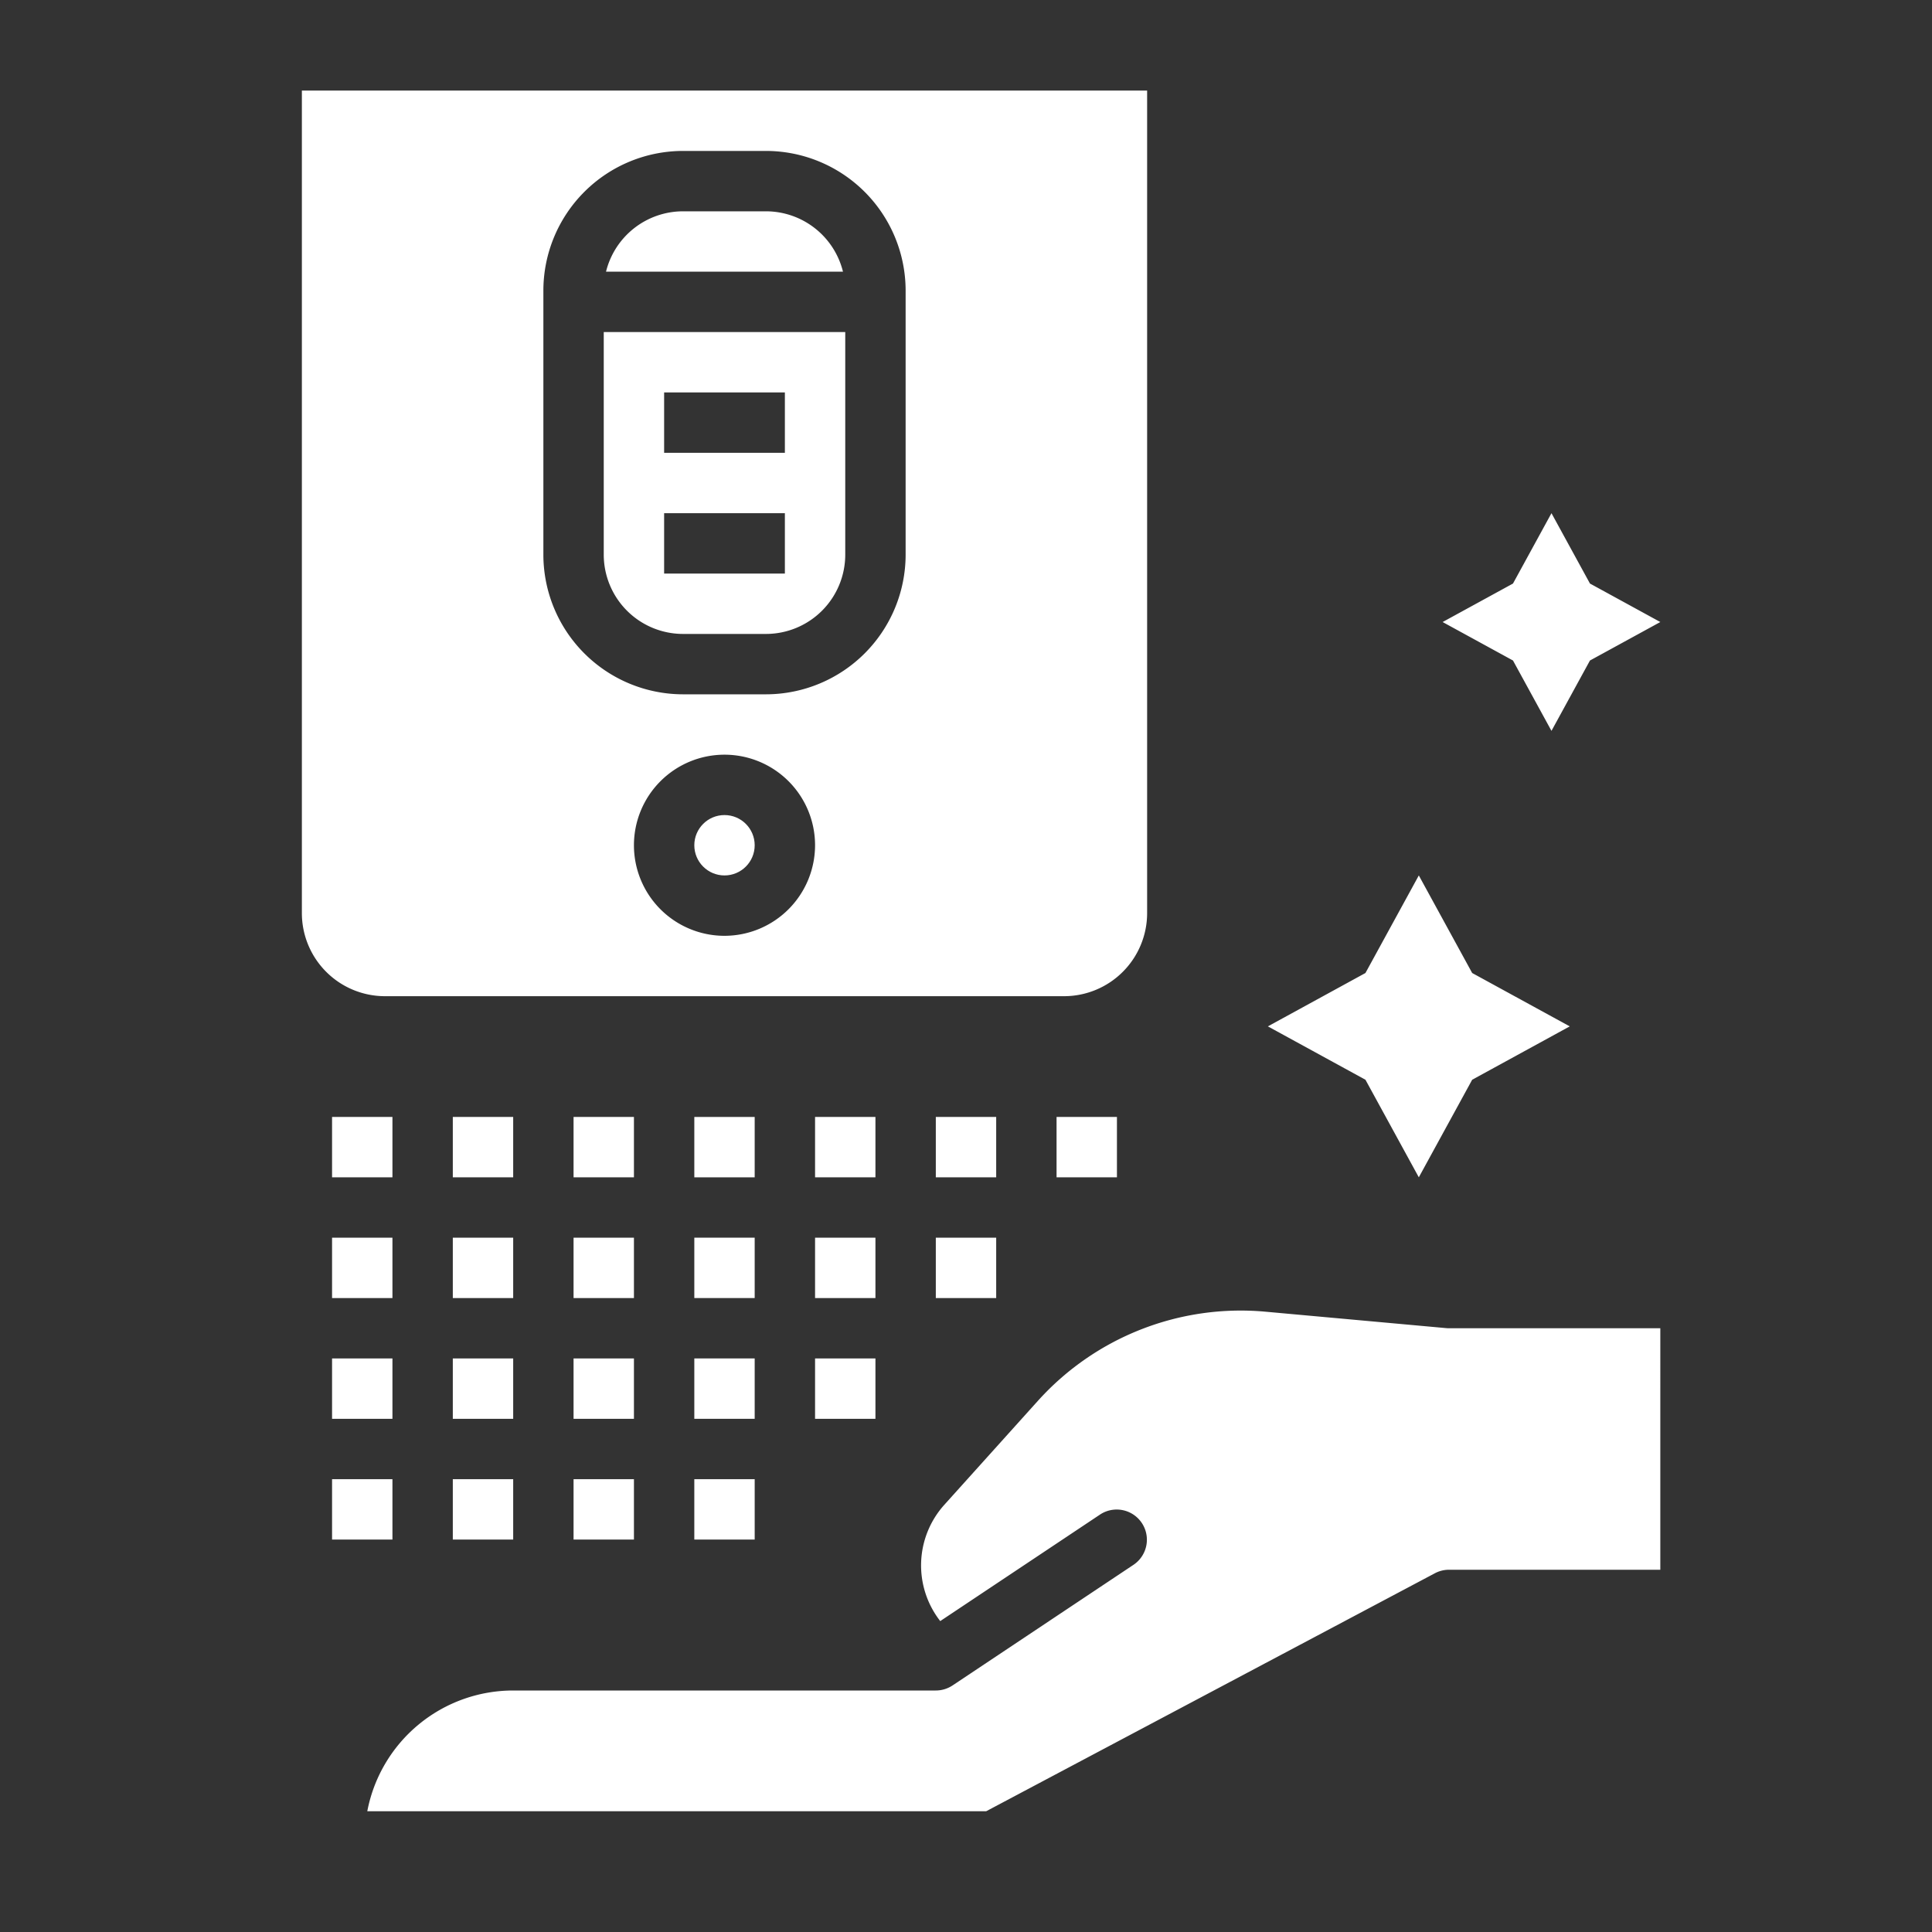
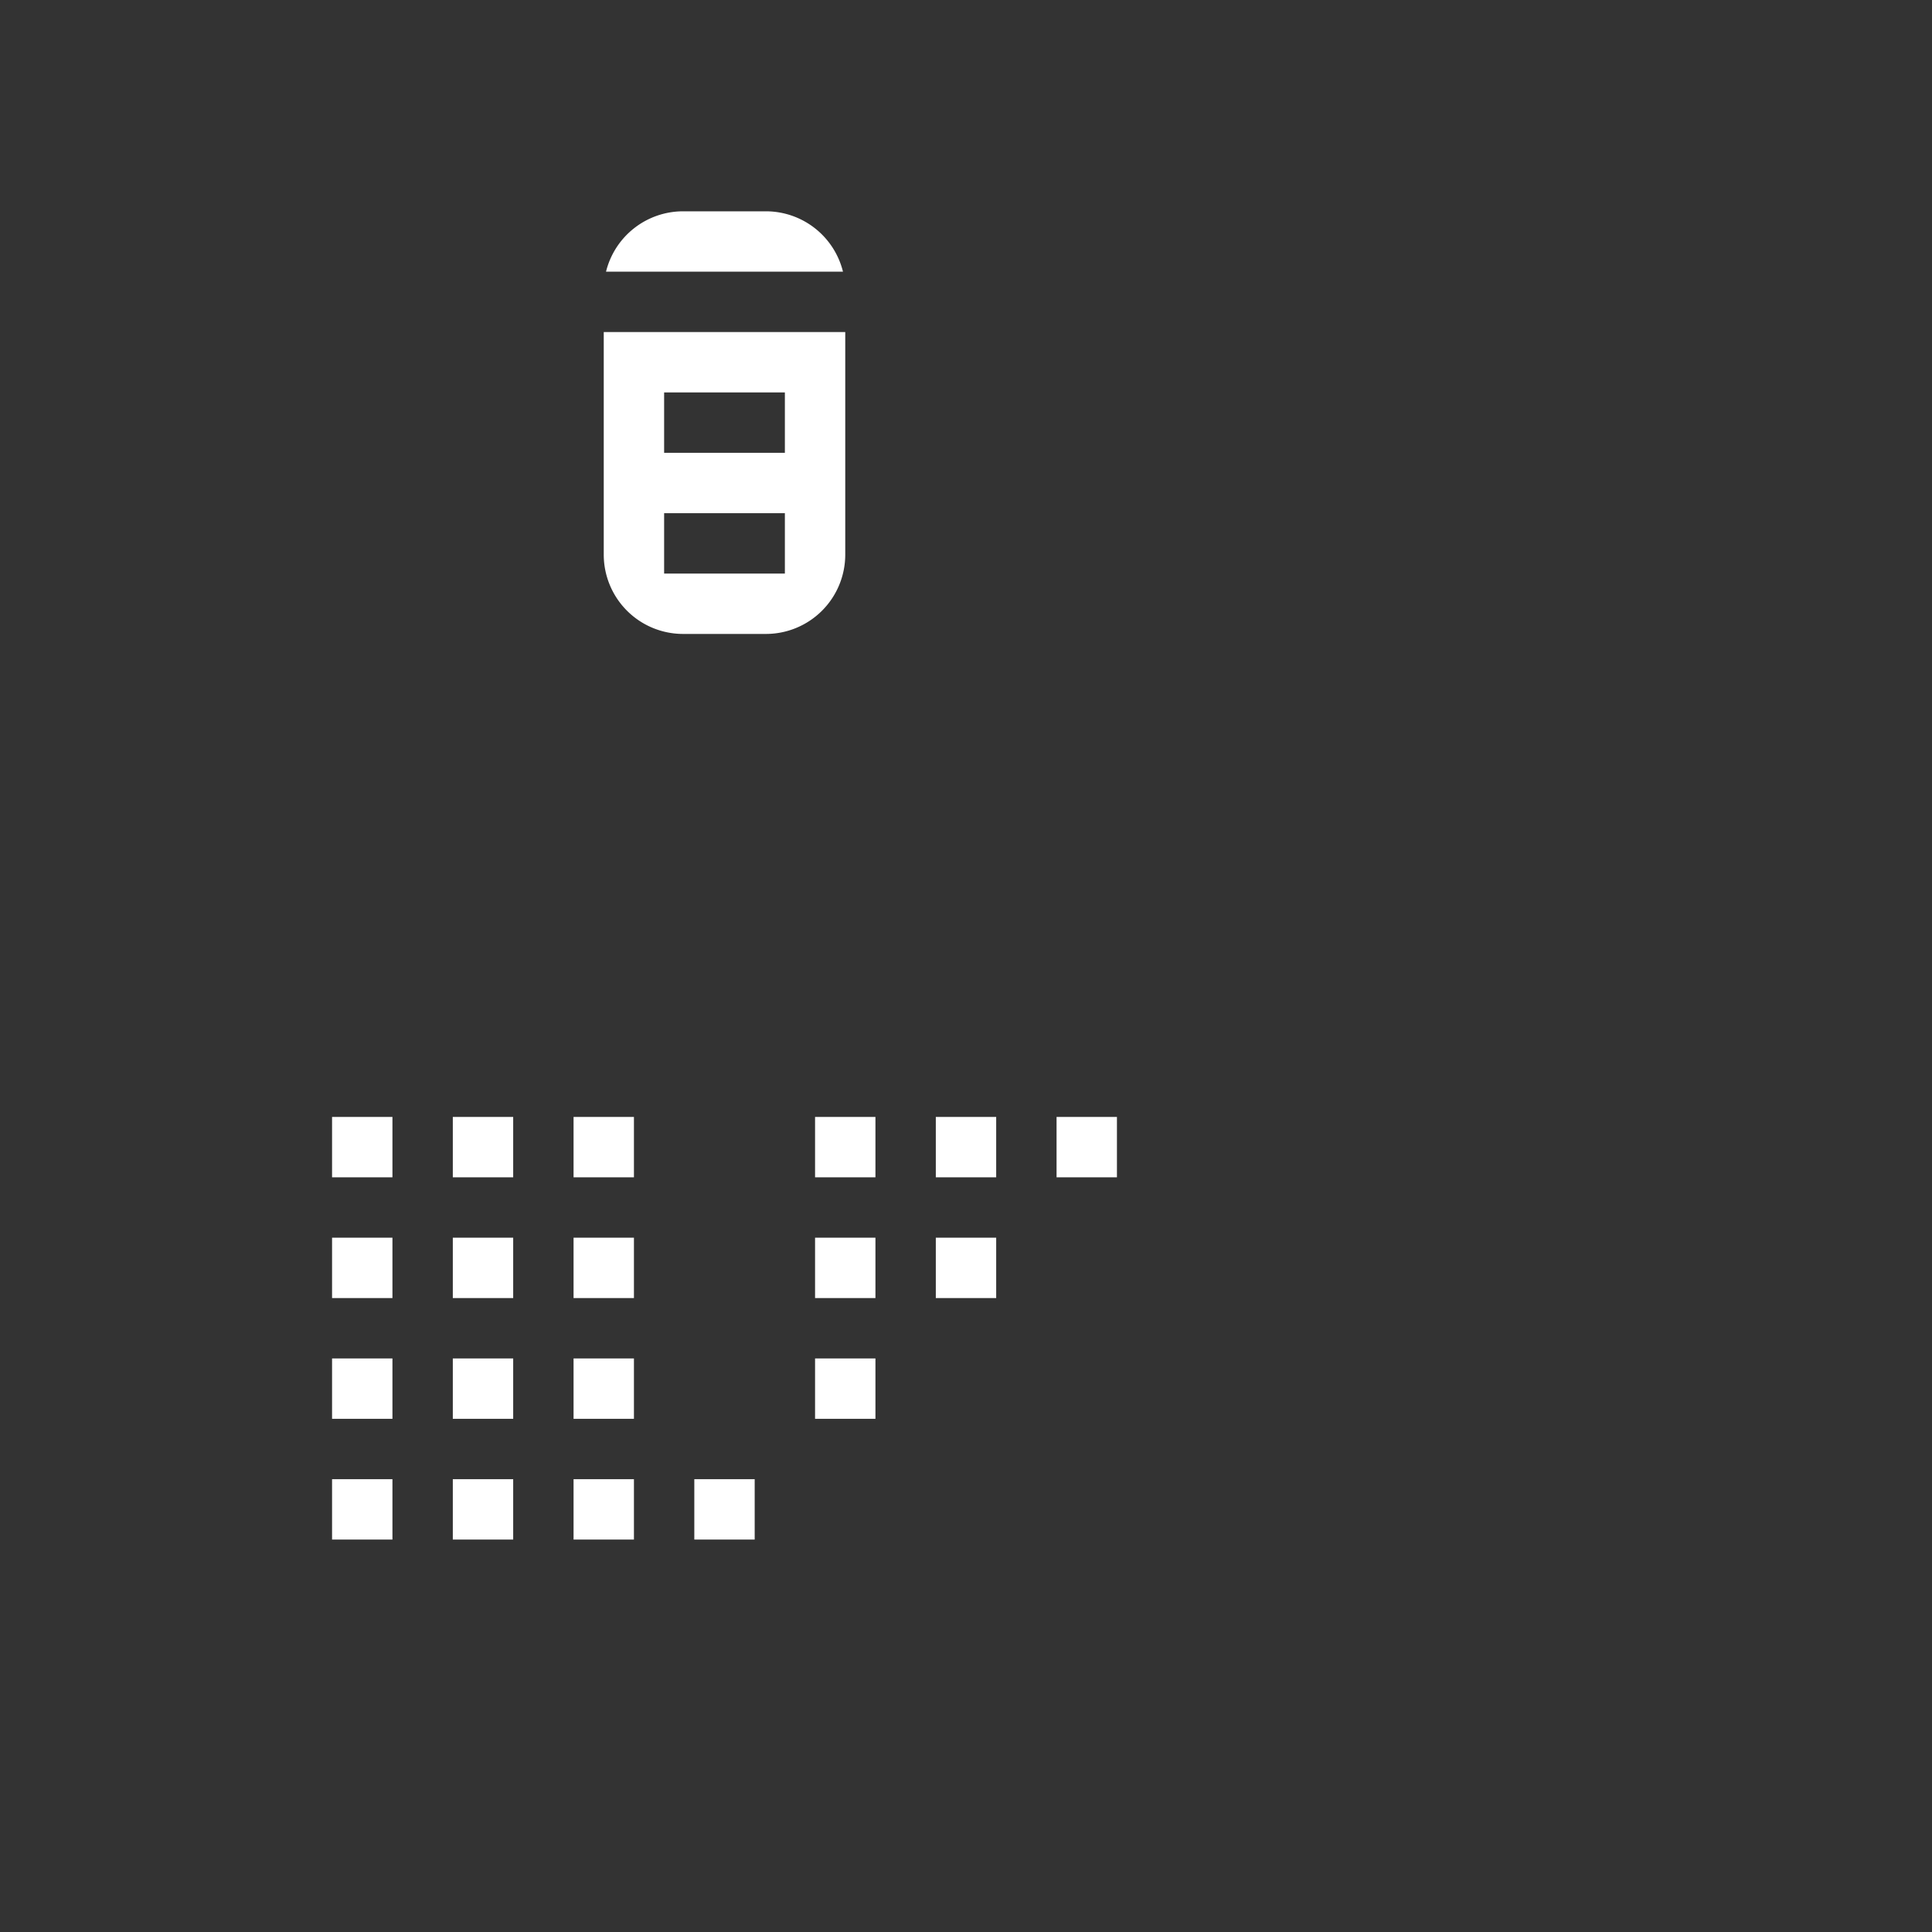
<svg xmlns="http://www.w3.org/2000/svg" width="288" height="288">
  <rect width="100%" height="100%" fill="#333333" stroke="none" />
  <svg width="288" height="288" viewBox="0 0 512 512">
    <g fill="#3084c2" class="color3084c2 svgShape">
-       <path fill="#fff" d="M440 416h-56a8.001 8.001 0 00-3.748.933l-118.908 63.067h-164.009a39.377 39.377 0 0138.666-32h111.954a8.05 8.05 0 004.453-1.323l.004-.002.012-.008.016-.011 48-32a8 8 0 00-8.875-13.312l-42.392 28.261a23.997 23.997 0 011.085-30.819l24.887-27.651a72.342 72.342 0 0160.036-23.539l48.097 4.372q.361.034.724.033h56zM184 296h16v16h-16zM184 328h16v16h-16zM184 360h16v16h-16z" class="color000 svgShape" />
      <path fill="#fff" d="M184 392h16v16h-16zM152 296h16v16h-16zM152 328h16v16h-16zM152 360h16v16h-16zM152 392h16v16h-16zM120 296h16v16h-16zM120 328h16v16h-16zM120 360h16v16h-16zM120 392h16v16h-16zM88 296h16v16h-16zM88 328h16v16h-16zM88 360h16v16h-16zM88 392h16v16h-16zM216 296h16v16h-16zM216 328h16v16h-16zM216 360h16v16h-16zM248 296h16v16h-16zM248 328h16v16h-16zM280 296h16v16h-16z" class="color000 svgShape" />
-       <circle cx="192" cy="224" r="8" fill="#fff" class="color000 svgShape" />
      <path fill="#fff" d="M160 147a21.024 21.024 0 0021 21h22a21.024 21.024 0 0021-21v-59h-64zm16-43h32v16h-32zm0 32h32v16h-32zM203 56h-22a21.038 21.038 0 00-20.399 16h62.797a21.038 21.038 0 00-20.399-16z" class="color000 svgShape" />
-       <path fill="#fff" d="M80 24v218a22.025 22.025 0 0022 22h180a22.025 22.025 0 0022-22v-218zm112 224a24 24 0 1124-24 24.027 24.027 0 01-24 24zm48-101a37.042 37.042 0 01-37 37h-22a37.042 37.042 0 01-37-37v-70a37.042 37.042 0 0137-37h22a37.042 37.042 0 0137 37zM376 312l14.142-25.858 25.858-14.142-25.858-14.142-14.142-25.858-14.142 25.858-25.858 14.142 25.858 14.142zM411.156 193.689l10.198-18.647 18.646-10.198-18.646-10.198-10.198-18.646-10.198 18.646-18.647 10.198 18.647 10.198z" class="color000 svgShape" />
    </g>
  </svg>
</svg>